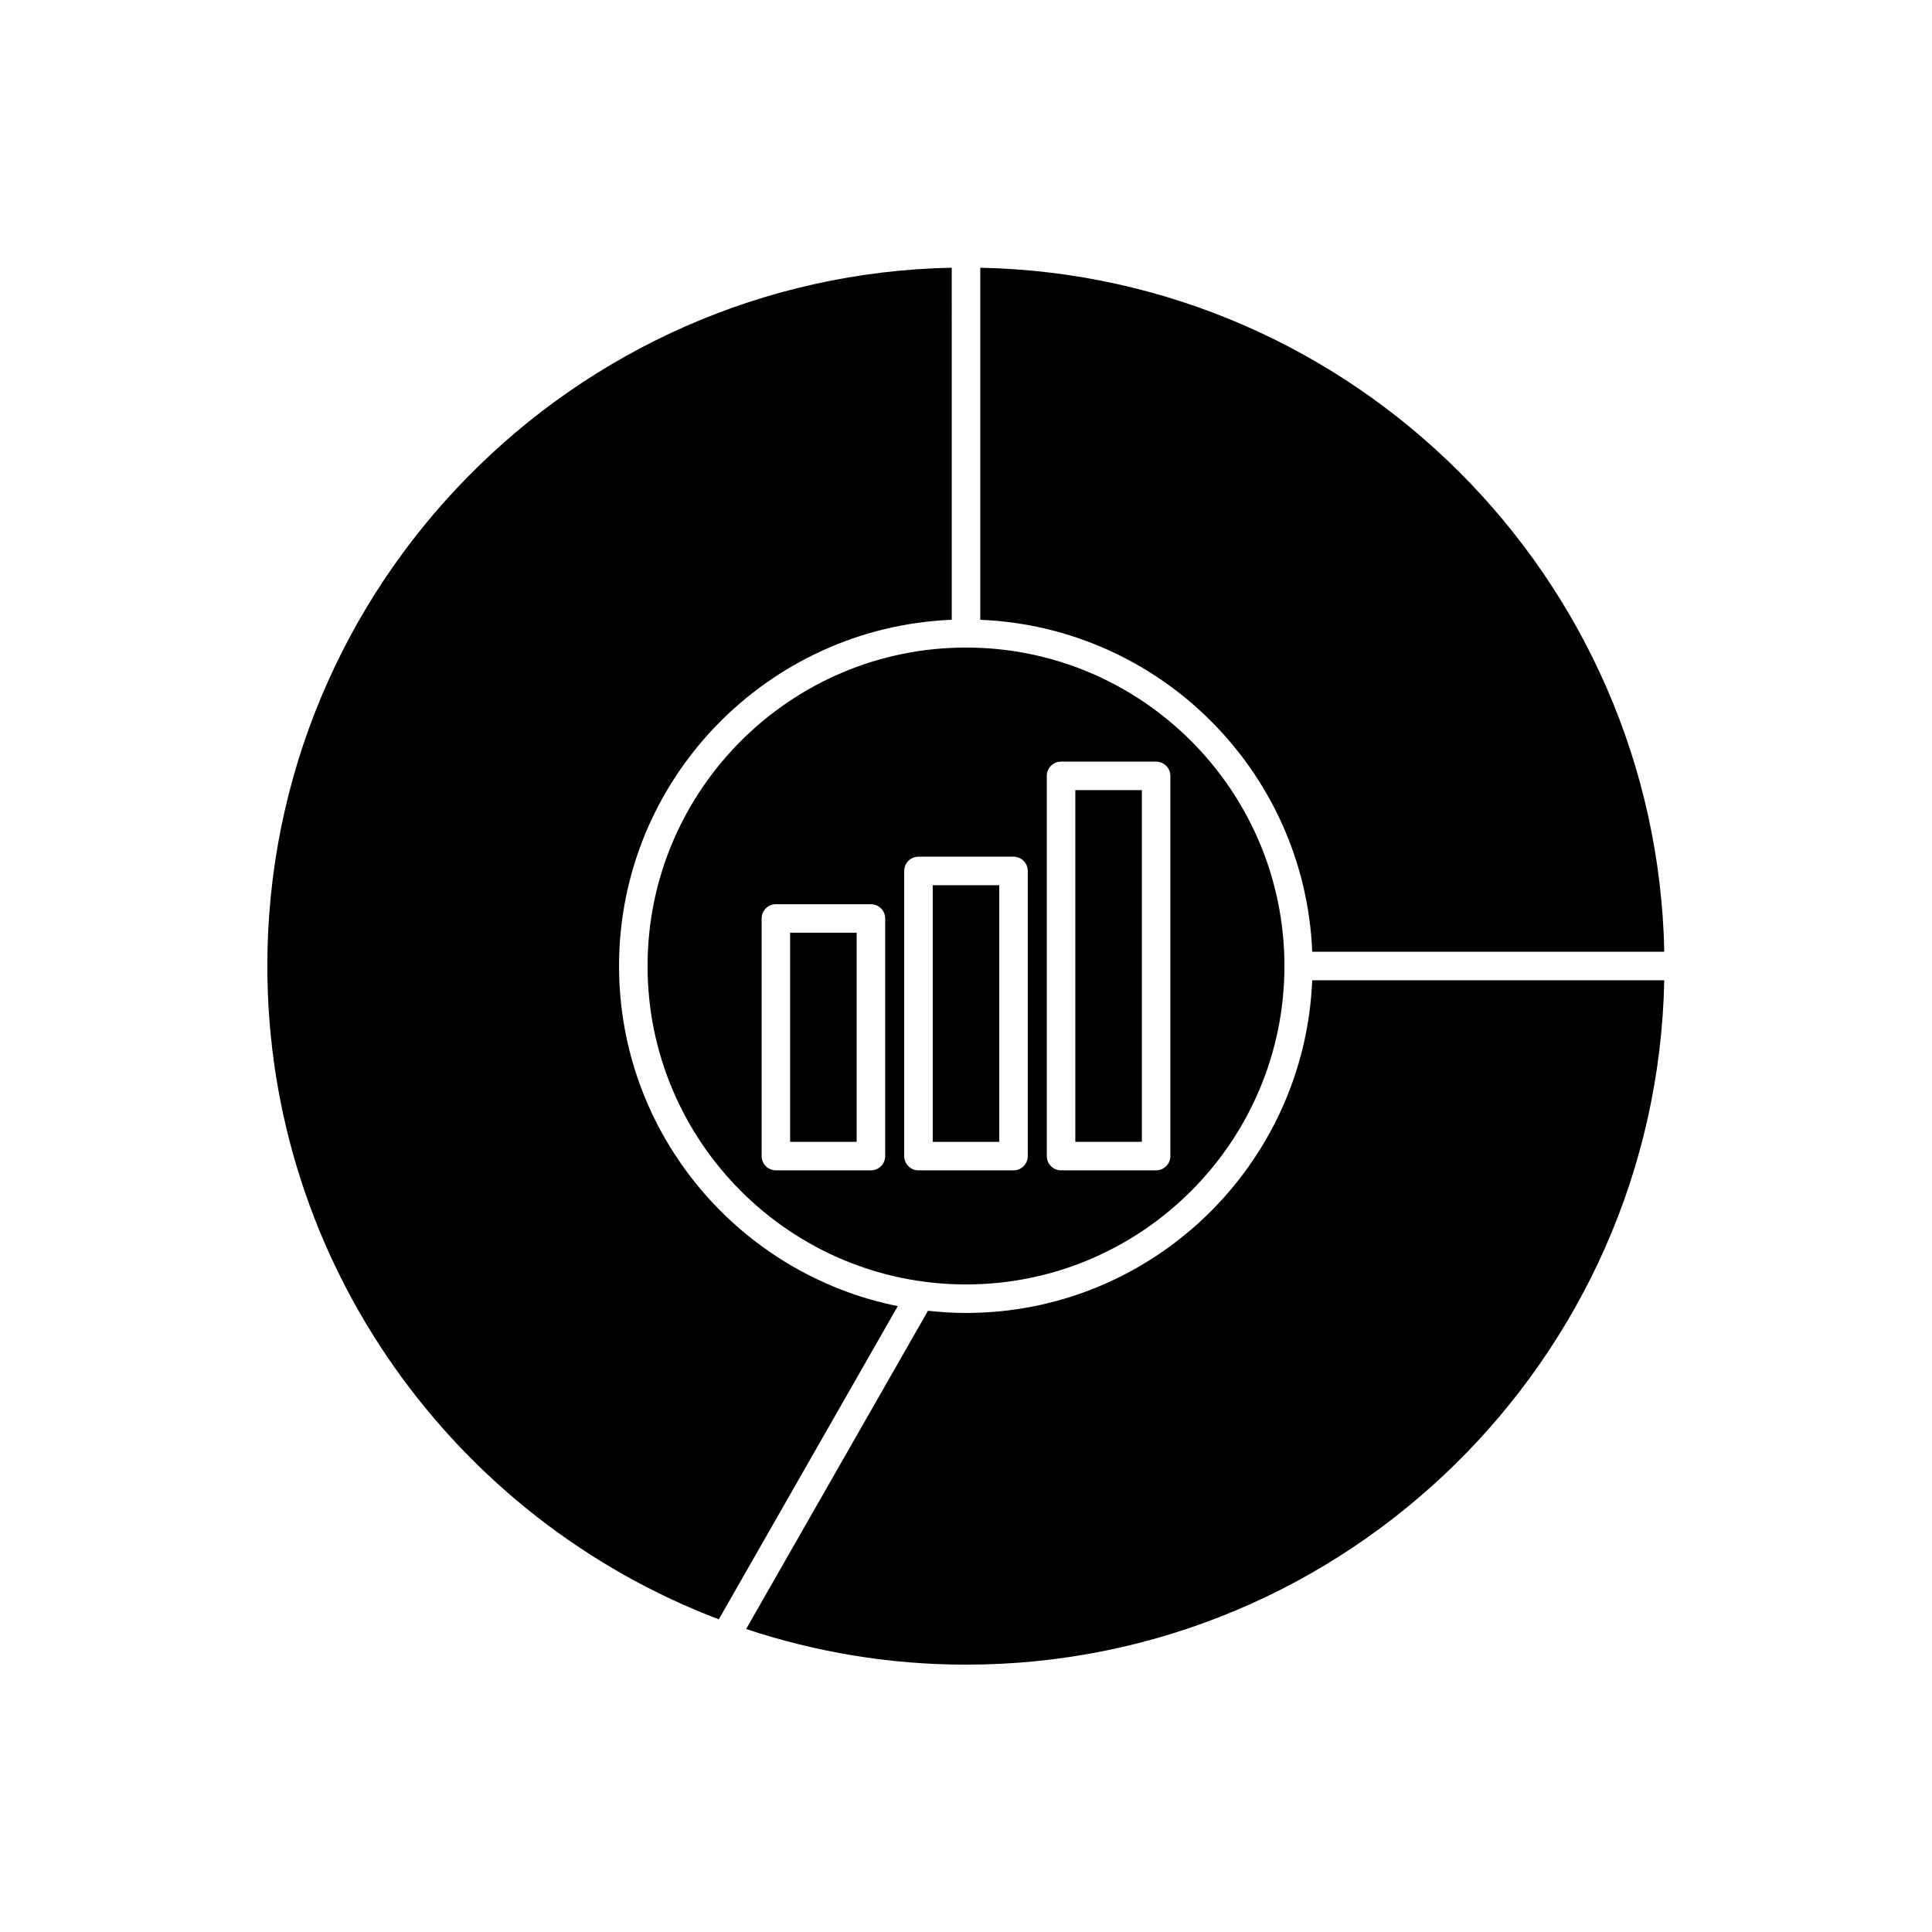
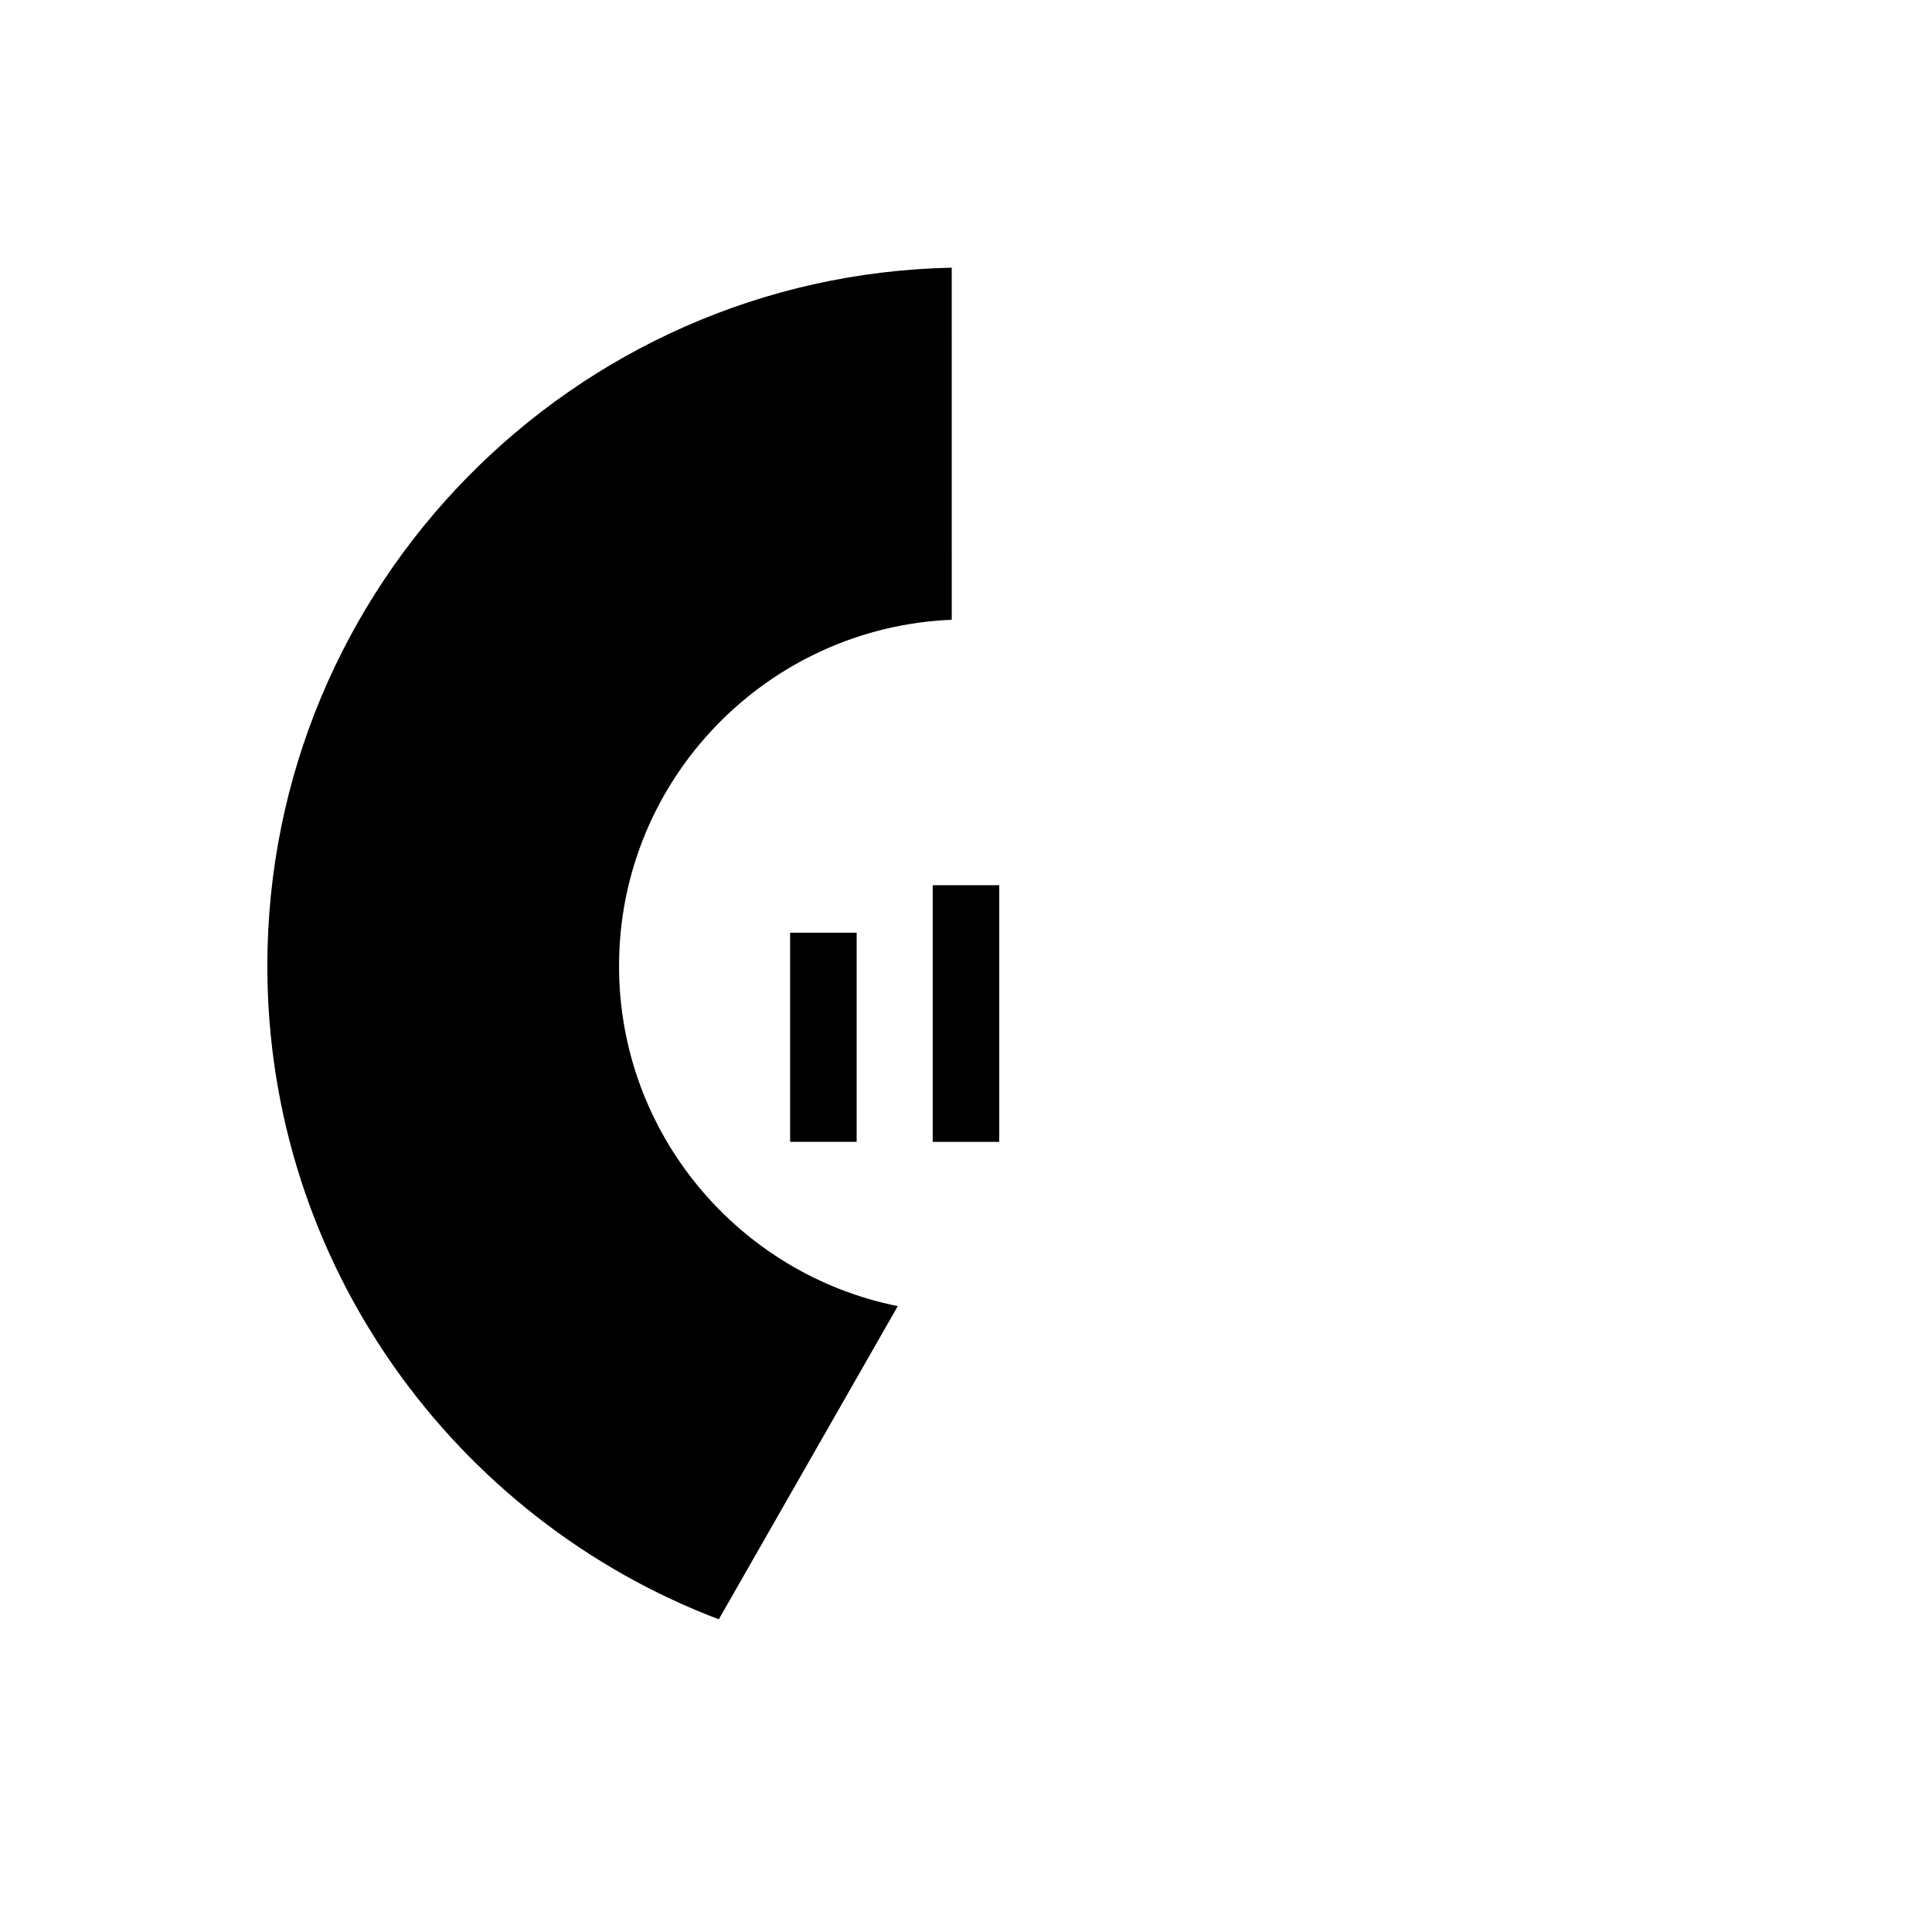
<svg xmlns="http://www.w3.org/2000/svg" fill="#000000" width="800px" height="800px" version="1.1" viewBox="144 144 512 512">
  <g>
-     <path d="m491.75 396.22h93.301c-2-99.086-82.188-179.27-181.27-181.27v93.301c47.68 1.949 86.023 40.297 87.973 87.973z" />
-     <path d="m585.05 403.78h-93.301c-2 48.938-42.328 88.168-91.75 88.168-3.406 0-6.758-0.219-10.07-0.582l-48.195 84.34c18.332 6.094 37.91 9.445 58.266 9.445 100.82 0 183.03-81.023 185.05-181.37z" />
    <path d="m334.49 573.14 47.43-83.004c-42.07-8.422-73.867-45.629-73.867-90.137 0-49.422 39.227-89.75 88.168-91.754l-0.004-93.301c-100.35 2.027-181.37 84.227-181.37 185.05 0 79.031 49.797 146.62 119.64 173.14z" />
    <path d="m391.18 378.59h17.633v68.016h-17.633z" />
    <path d="m353.39 391.18h17.633v55.418h-17.633z" />
-     <path d="m315.61 400c0 46.531 37.855 84.387 84.387 84.387 46.535 0 84.391-37.855 84.391-84.387s-37.855-84.391-84.387-84.391c-46.535 0-84.391 37.859-84.391 84.391zm105.8-50.383c0-2.086 1.691-3.777 3.777-3.777h25.191c2.086 0 3.777 1.691 3.777 3.777v100.76c0 2.086-1.691 3.777-3.777 3.777h-25.191c-2.086 0-3.777-1.691-3.777-3.777zm-37.785 25.191c0-2.086 1.691-3.777 3.777-3.777h25.191c2.086 0 3.777 1.691 3.777 3.777v75.57c0 2.086-1.691 3.777-3.777 3.777h-25.191c-2.086 0-3.777-1.691-3.777-3.777zm-37.785 12.594c0-2.086 1.691-3.777 3.777-3.777h25.191c2.086 0 3.777 1.691 3.777 3.777v62.977c0 2.086-1.691 3.777-3.777 3.777h-25.191c-2.086 0-3.777-1.691-3.777-3.777z" />
-     <path d="m428.97 353.39h17.633v93.203h-17.633z" />
+     <path d="m428.97 353.39h17.633h-17.633z" />
  </g>
</svg>